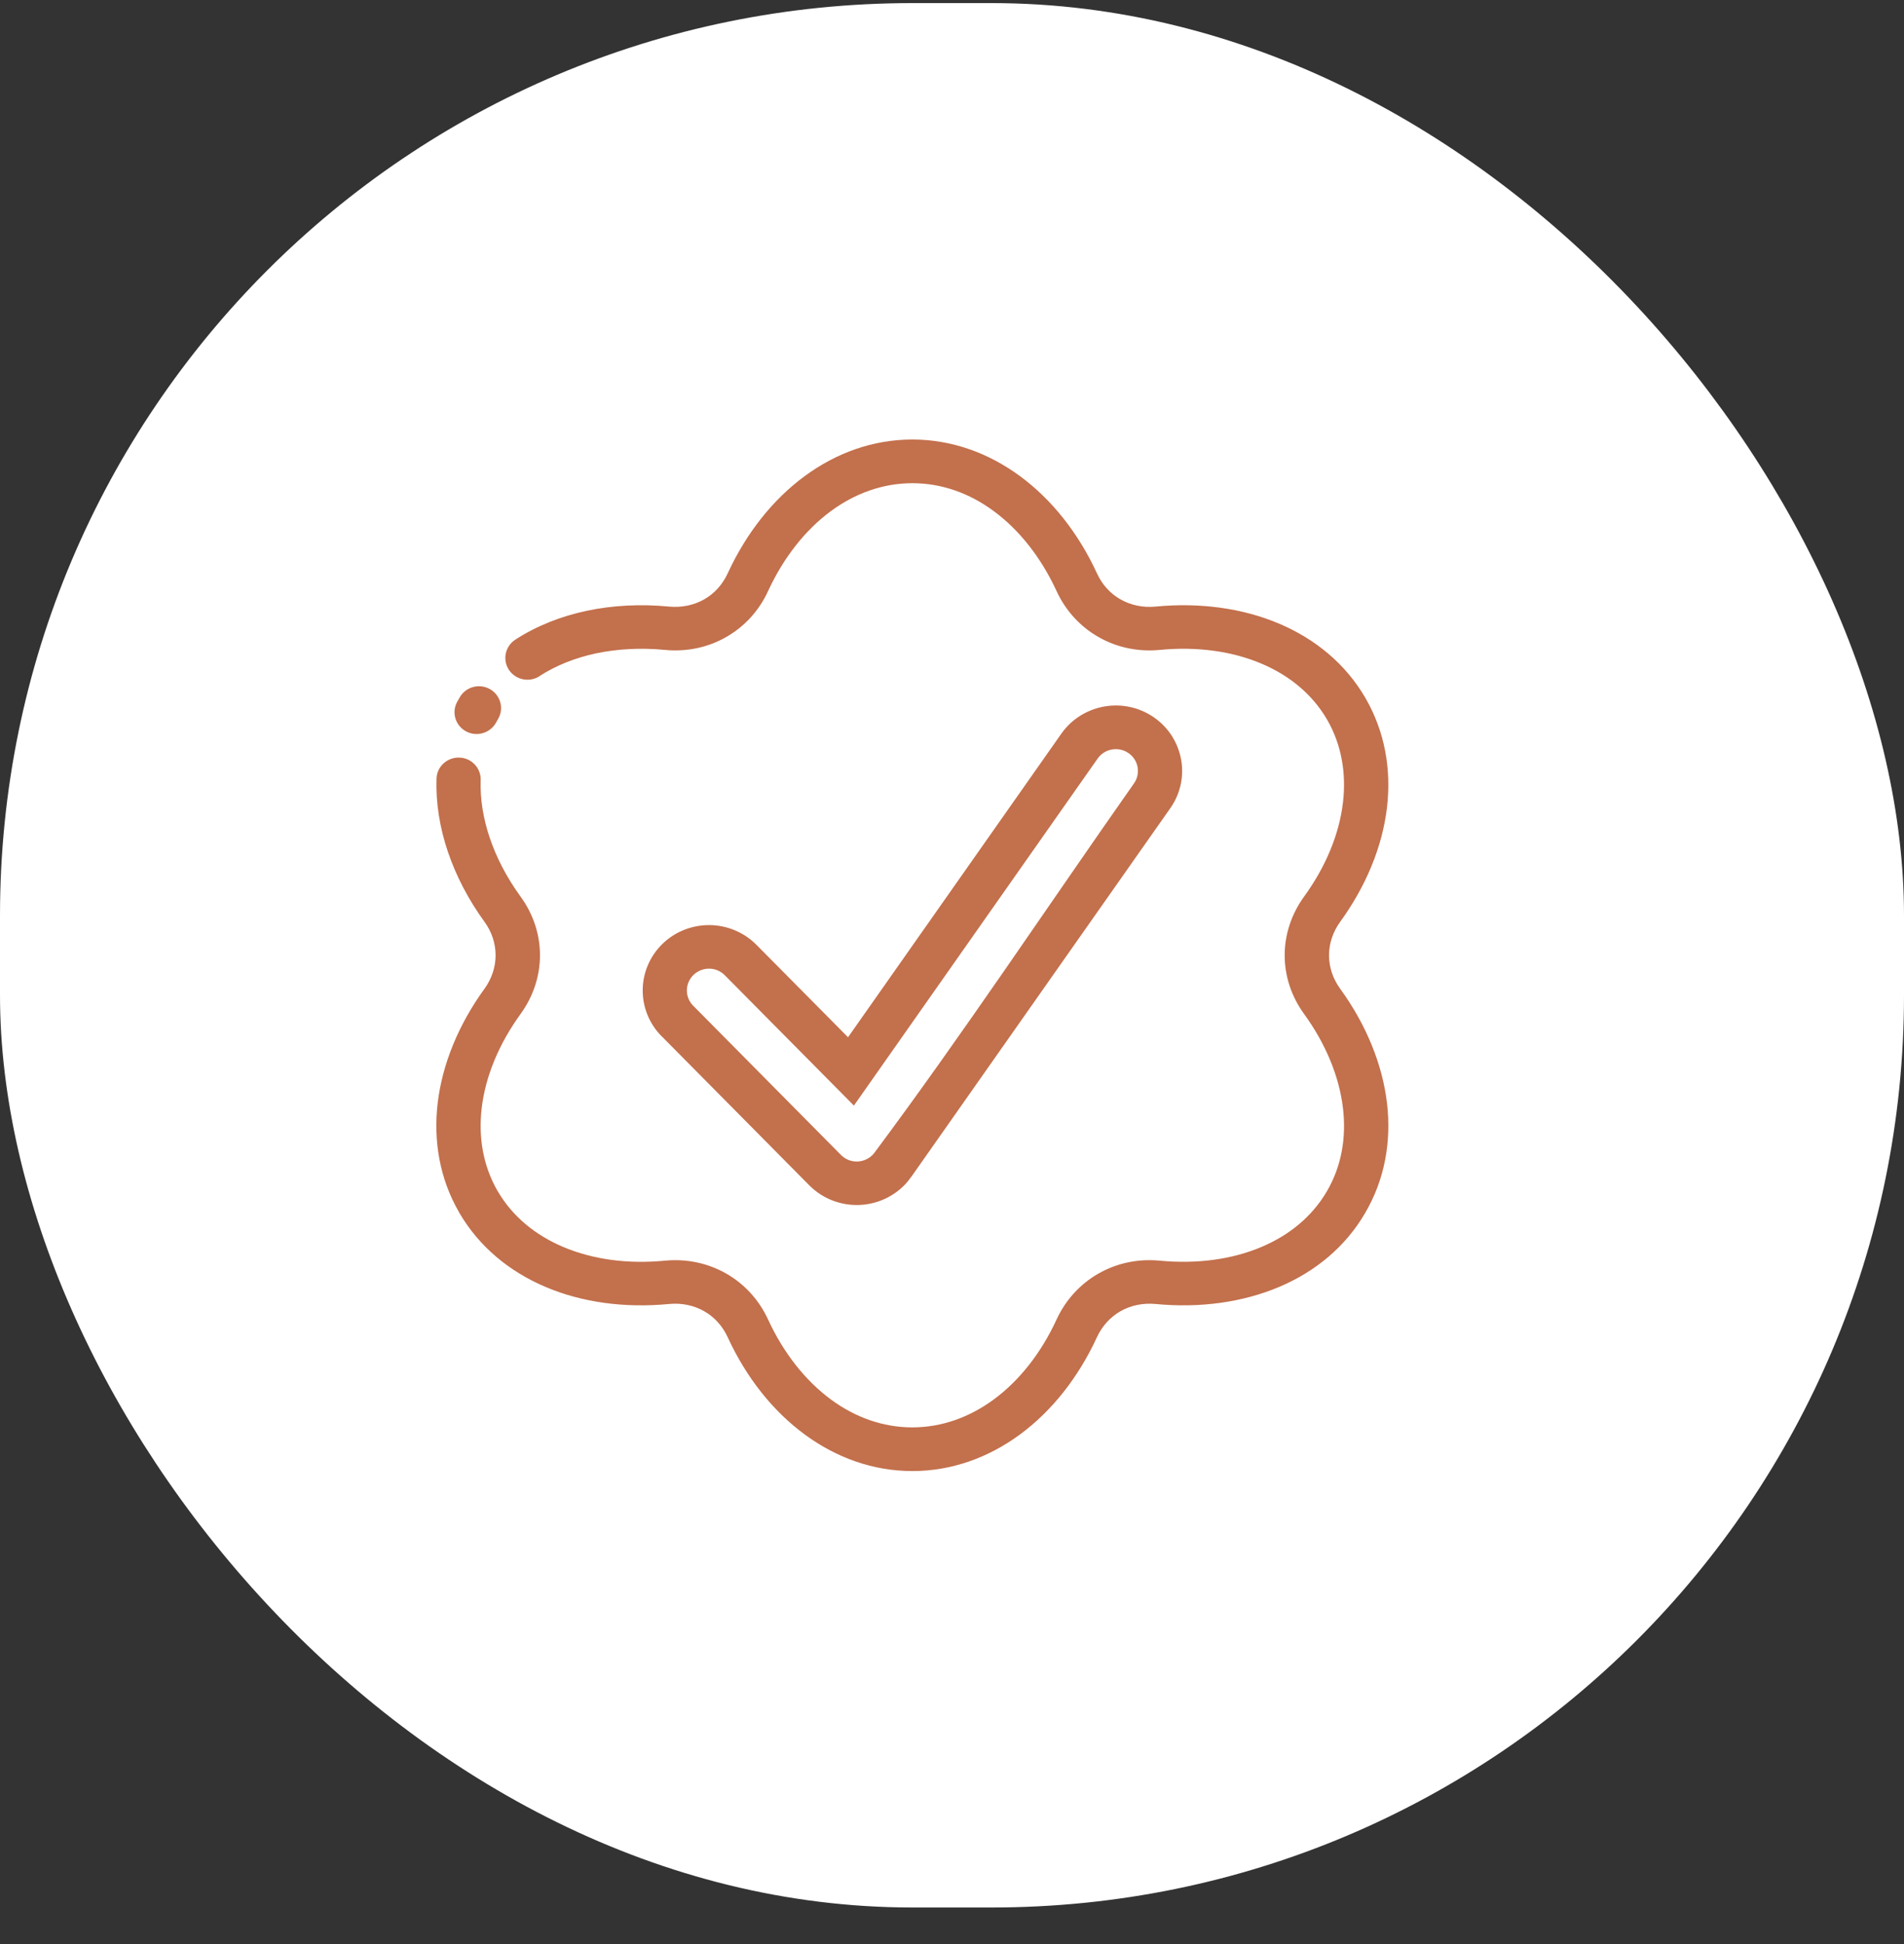
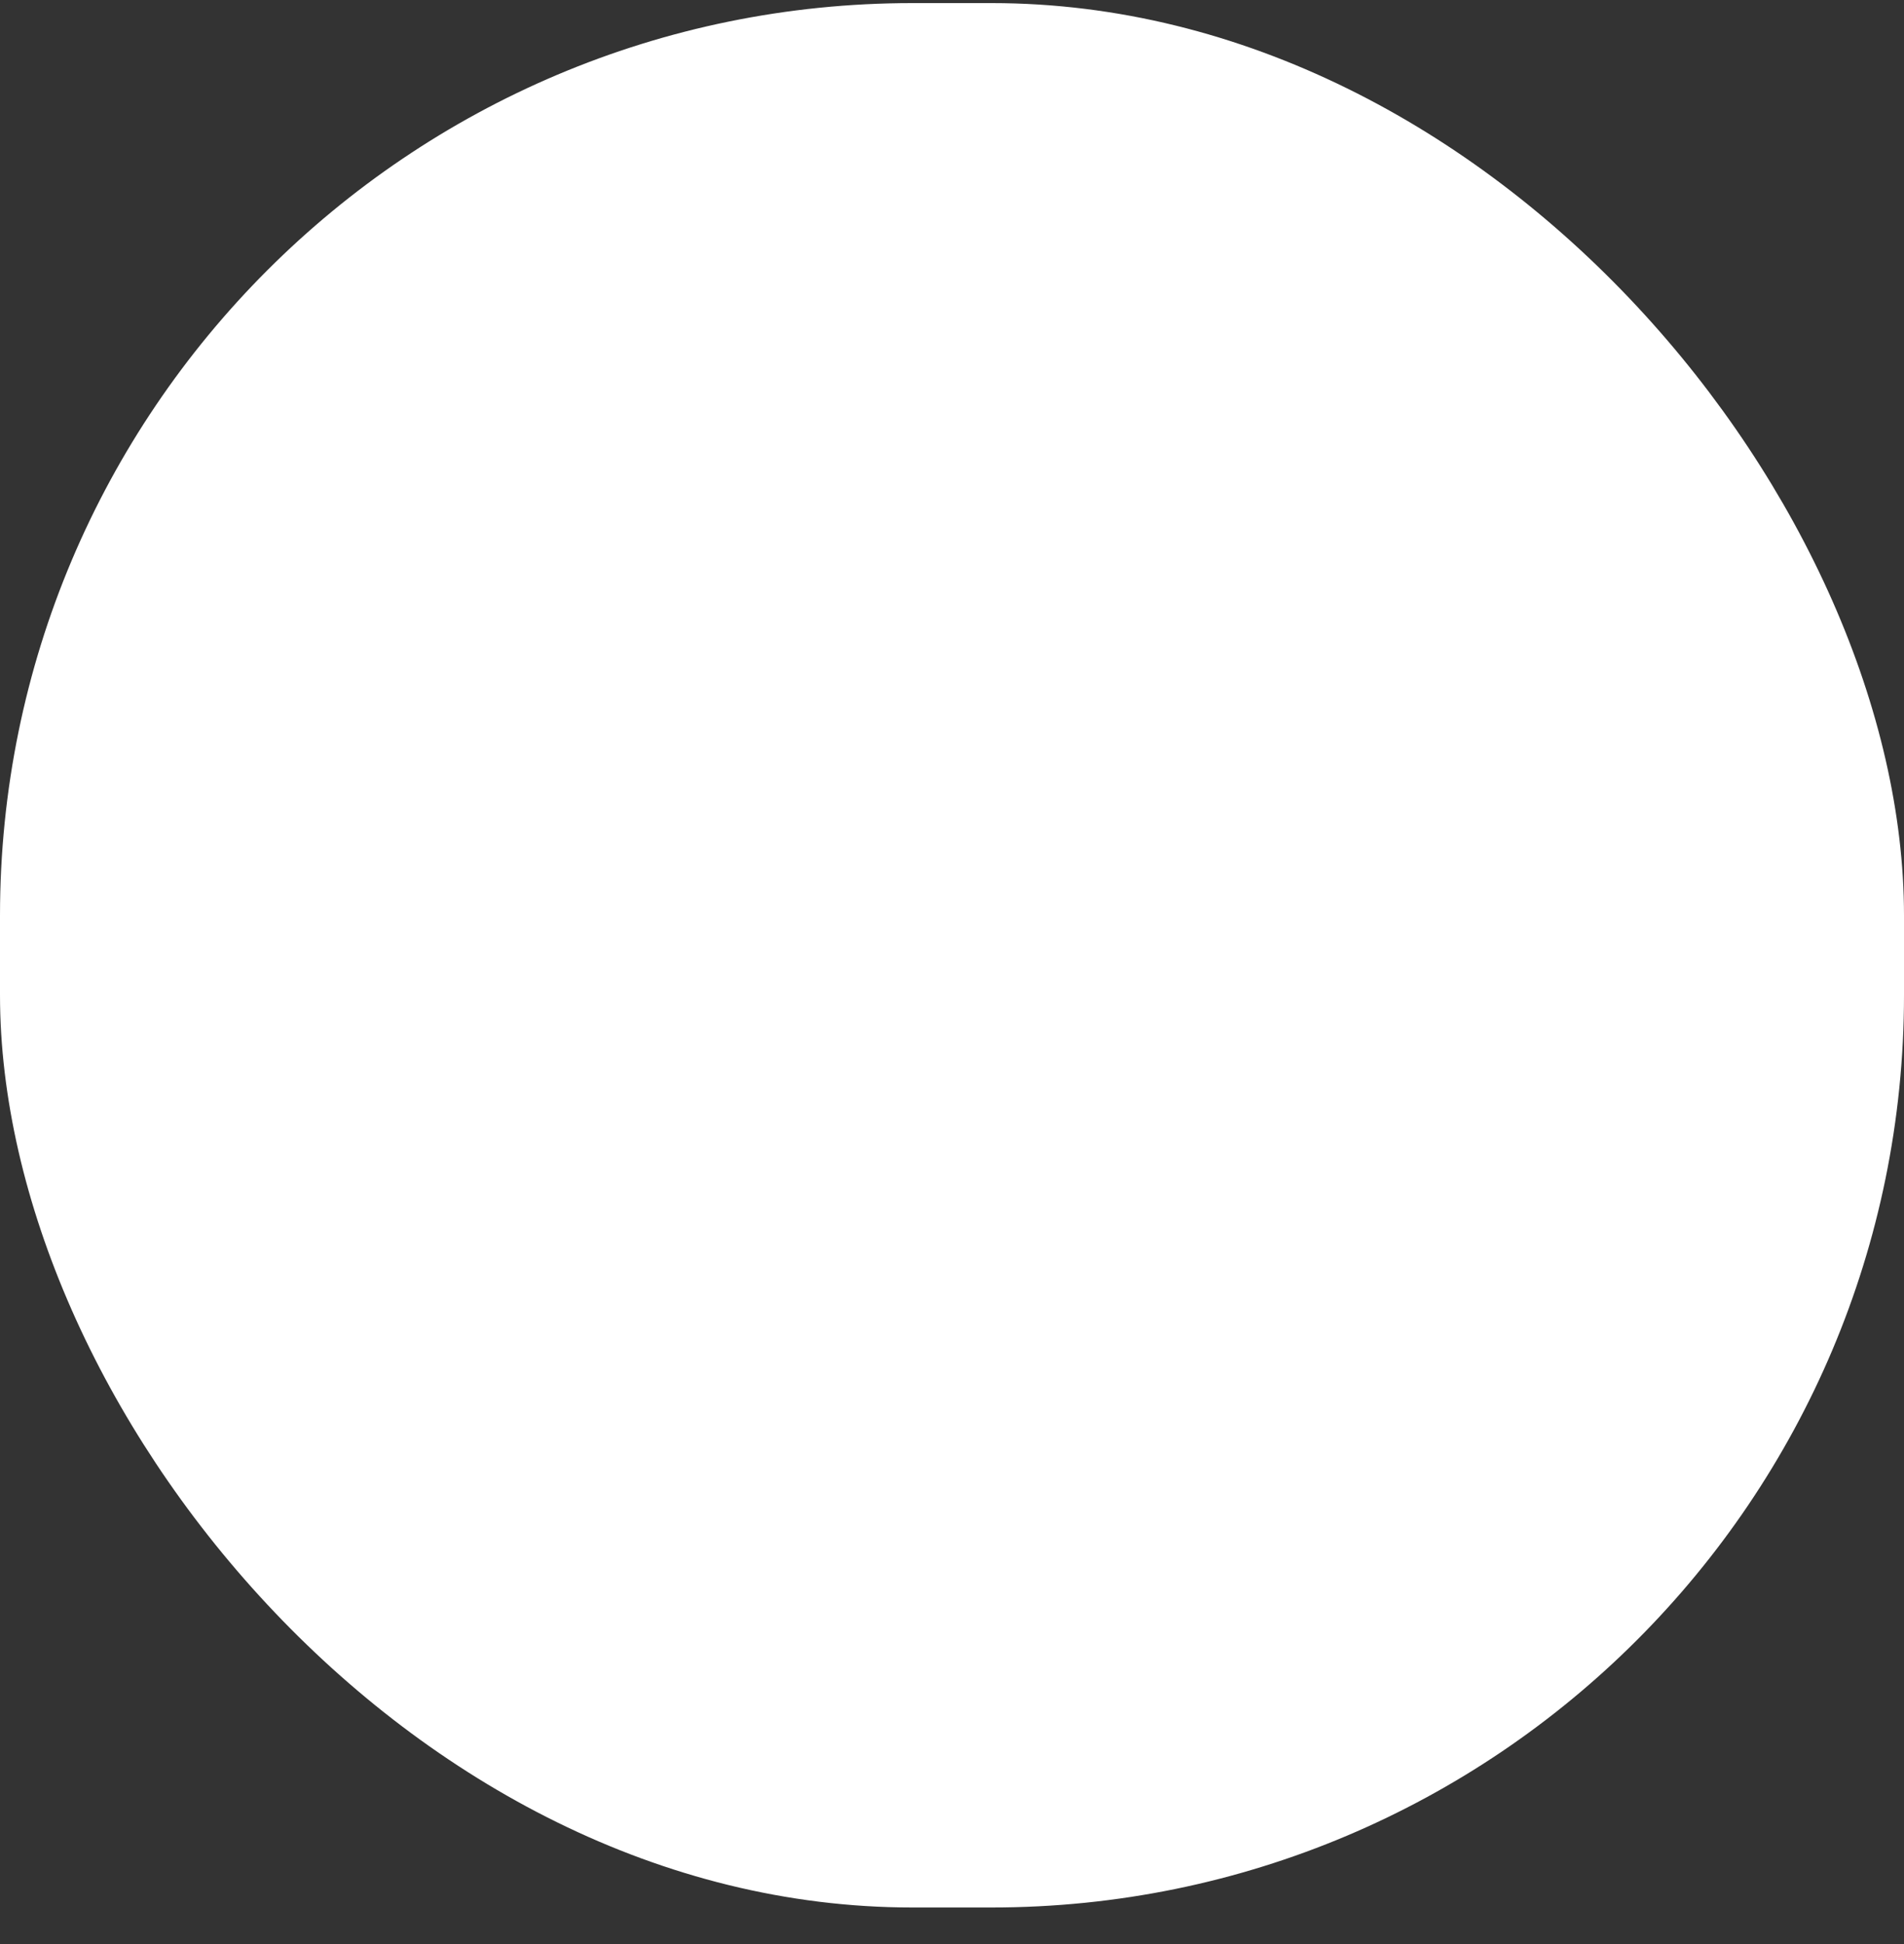
<svg xmlns="http://www.w3.org/2000/svg" fill="none" viewBox="0 0 48 49" height="49" width="48">
  <rect x="0" y="0" width="48" height="49" fill="#333333" stroke="none" />
  <rect fill="white" rx="23" height="48" width="48" y="0.078" />
-   <path fill="#C3704C" d="M13.603 17.043C13.345 17.209 12.999 17.138 12.83 16.884C12.662 16.63 12.734 16.289 12.992 16.122C13.522 15.778 14.135 15.534 14.796 15.394C15.446 15.257 16.149 15.22 16.87 15.289C17.19 15.319 17.496 15.252 17.751 15.108C18.005 14.964 18.214 14.738 18.346 14.45C18.813 13.438 19.483 12.59 20.288 11.999C21.084 11.414 22.011 11.078 23 11.078C23.989 11.078 24.915 11.414 25.712 11.999C26.516 12.59 27.187 13.438 27.654 14.45C27.785 14.738 27.995 14.965 28.249 15.108C28.505 15.253 28.81 15.32 29.131 15.289C30.253 15.181 31.332 15.33 32.249 15.72C33.162 16.108 33.918 16.732 34.414 17.578L34.433 17.611C34.914 18.451 35.078 19.396 34.966 20.355C34.849 21.337 34.441 22.332 33.785 23.236C33.599 23.493 33.505 23.787 33.505 24.078C33.505 24.37 33.598 24.663 33.785 24.92C34.441 25.824 34.849 26.821 34.966 27.801C35.08 28.772 34.911 29.729 34.414 30.576C33.919 31.425 33.162 32.05 32.249 32.436C31.332 32.825 30.253 32.975 29.131 32.867C28.81 32.837 28.506 32.903 28.249 33.048C27.996 33.193 27.785 33.419 27.653 33.706C27.186 34.719 26.516 35.566 25.712 36.157C24.915 36.742 23.989 37.078 23 37.078C22.011 37.078 21.084 36.742 20.288 36.157C19.483 35.566 18.812 34.719 18.346 33.706C18.214 33.419 18.005 33.191 17.75 33.048C17.495 32.903 17.189 32.836 16.869 32.867C15.746 32.975 14.667 32.827 13.75 32.436C12.838 32.048 12.082 31.424 11.585 30.578L11.567 30.545C11.085 29.705 10.922 28.76 11.034 27.801C11.151 26.82 11.559 25.824 12.215 24.92C12.4 24.663 12.494 24.37 12.494 24.078C12.494 23.786 12.402 23.493 12.215 23.236C11.809 22.676 11.497 22.078 11.292 21.471C11.084 20.859 10.985 20.235 11.005 19.626C11.013 19.323 11.271 19.086 11.579 19.095C11.886 19.103 12.127 19.357 12.118 19.661C12.102 20.138 12.182 20.632 12.348 21.122C12.518 21.625 12.78 22.126 13.124 22.599C13.45 23.048 13.613 23.562 13.613 24.078C13.613 24.593 13.449 25.108 13.124 25.557C12.577 26.311 12.238 27.131 12.144 27.927C12.057 28.66 12.178 29.377 12.534 30.001L12.55 30.028C12.92 30.661 13.495 31.13 14.19 31.426C14.939 31.745 15.828 31.866 16.763 31.775C17.317 31.721 17.851 31.841 18.304 32.098C18.759 32.356 19.131 32.755 19.362 33.256C19.751 34.099 20.3 34.797 20.95 35.276C21.557 35.723 22.257 35.977 23 35.977C23.742 35.977 24.442 35.722 25.049 35.276C25.7 34.798 26.249 34.099 26.637 33.256C26.869 32.755 27.241 32.356 27.696 32.098C28.149 31.84 28.682 31.721 29.237 31.775C30.171 31.864 31.061 31.745 31.809 31.426C32.506 31.131 33.08 30.661 33.45 30.028C33.82 29.397 33.945 28.672 33.856 27.927C33.761 27.131 33.423 26.311 32.876 25.557C32.55 25.108 32.387 24.594 32.387 24.078C32.387 23.564 32.55 23.048 32.876 22.599C33.423 21.846 33.762 21.026 33.856 20.229C33.943 19.496 33.822 18.779 33.466 18.155L33.45 18.128C33.08 17.495 32.505 17.026 31.809 16.73C31.061 16.411 30.171 16.291 29.237 16.381C28.683 16.435 28.149 16.316 27.696 16.058C27.241 15.8 26.869 15.402 26.637 14.9C26.249 14.057 25.7 13.359 25.049 12.88C24.443 12.433 23.743 12.179 23 12.179C22.258 12.179 21.558 12.434 20.95 12.88C20.3 13.358 19.751 14.057 19.362 14.9C19.132 15.402 18.76 15.799 18.305 16.058C17.852 16.317 17.318 16.434 16.764 16.381C16.158 16.323 15.57 16.354 15.026 16.468C14.501 16.58 14.018 16.772 13.601 17.041L13.603 17.043ZM16.675 26.115C16.354 25.788 16.197 25.364 16.203 24.944C16.208 24.522 16.378 24.101 16.708 23.783C17.039 23.467 17.469 23.312 17.895 23.317C18.323 23.323 18.75 23.491 19.072 23.816L21.379 26.144L26.755 18.494C27.016 18.121 27.408 17.887 27.829 17.809C28.249 17.733 28.7 17.815 29.08 18.074C29.459 18.331 29.695 18.718 29.774 19.133C29.852 19.548 29.768 19.992 29.506 20.367L22.997 29.629L22.895 29.765C22.855 29.816 22.81 29.863 22.764 29.907C22.433 30.223 22.003 30.378 21.577 30.372C21.149 30.367 20.722 30.199 20.4 29.874L16.675 26.113L16.675 26.115ZM17.316 24.956C17.314 25.098 17.367 25.24 17.474 25.348L21.199 29.109C21.306 29.218 21.449 29.275 21.59 29.276C21.733 29.278 21.877 29.225 21.987 29.12L22.031 29.073C24.269 26.072 26.427 22.819 28.589 19.744C28.676 19.619 28.703 19.471 28.678 19.333C28.653 19.194 28.574 19.066 28.447 18.98C28.322 18.893 28.171 18.867 28.03 18.891C27.889 18.916 27.759 18.995 27.672 19.119L21.527 27.866L18.273 24.582C18.166 24.473 18.023 24.416 17.882 24.415C17.739 24.413 17.595 24.466 17.485 24.571C17.375 24.677 17.317 24.818 17.316 24.956ZM12.502 18.219C12.352 18.483 12.013 18.579 11.745 18.432C11.476 18.284 11.379 17.95 11.528 17.685L11.588 17.579C11.738 17.314 12.077 17.219 12.346 17.366C12.614 17.514 12.711 17.848 12.562 18.113L12.502 18.219Z" />
</svg>